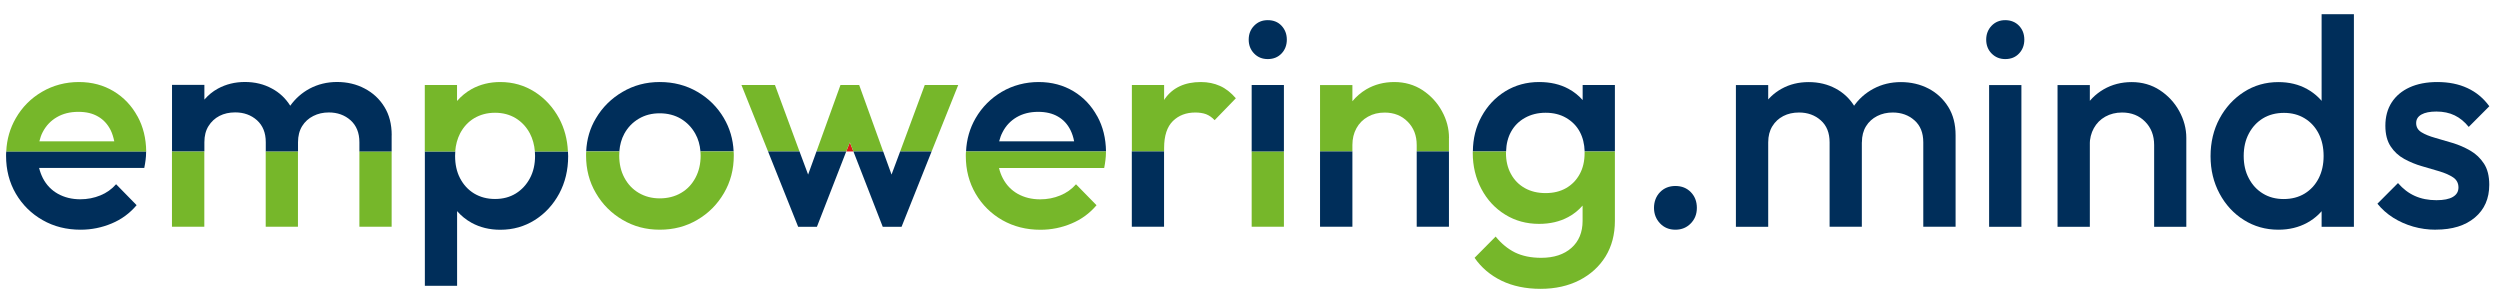
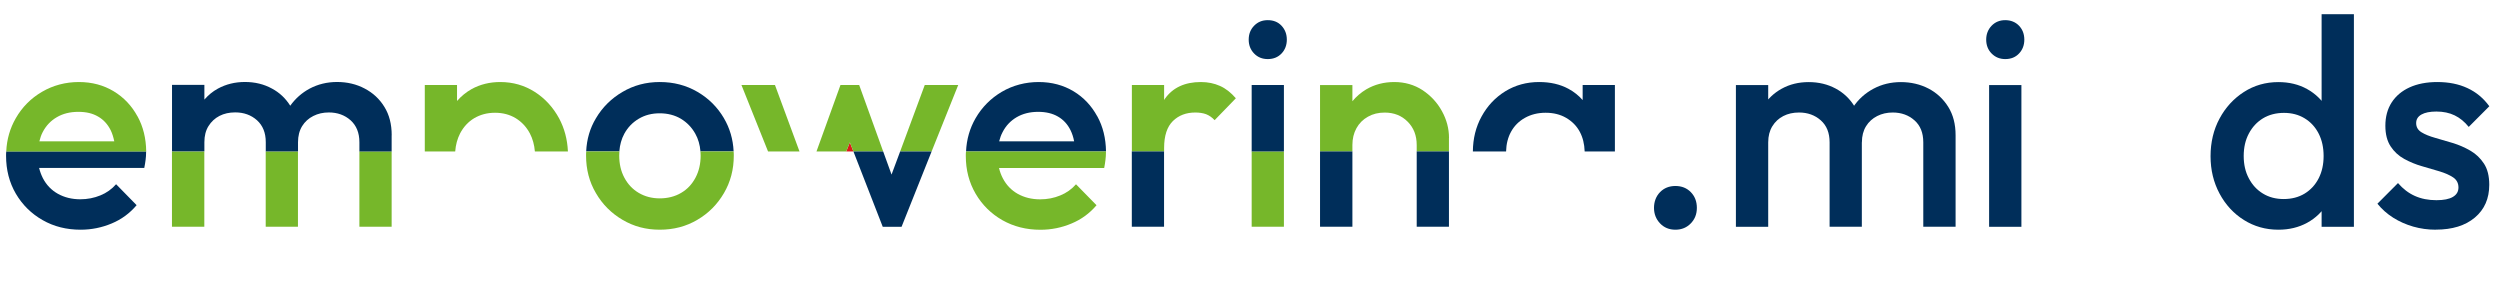
<svg xmlns="http://www.w3.org/2000/svg" id="Livello_1" viewBox="0 0 411.73 49.9">
  <defs>
    <style>.cls-1{fill:#76b72a;}.cls-1,.cls-2,.cls-3{stroke-width:0px;}.cls-2{fill:#de1918;}.cls-3{fill:#002e5a;}</style>
  </defs>
  <polygon class="cls-2" points="139.96 23.44 140.55 24.94 139.37 24.94 139.96 23.44" />
  <path class="cls-3" d="M1.03,24.94c-.03.24-.03.49-.03.73,0,2.3.53,4.38,1.61,6.23,1.08,1.84,2.55,3.29,4.41,4.35,1.85,1.06,3.94,1.58,6.25,1.58,1.81,0,3.51-.35,5.13-1.03,1.61-.67,2.99-1.69,4.1-3.01l-3.38-3.45c-.71.81-1.57,1.43-2.59,1.84-1.02.42-2.12.64-3.31.64-1.39,0-2.61-.31-3.68-.9-1.07-.6-1.89-1.45-2.47-2.56-.27-.53-.48-1.09-.63-1.7h17.32c.1-.49.17-.93.22-1.34.05-.4.08-.8.08-1.18v-.21H1.03Z" />
  <path class="cls-1" d="M22.64,19.16c-.95-1.75-2.26-3.13-3.92-4.13-1.66-1-3.56-1.52-5.73-1.52s-4.25.54-6.07,1.61c-1.83,1.07-3.27,2.52-4.32,4.35-.95,1.65-1.48,3.46-1.57,5.47h23.05c-.03-2.16-.5-4.08-1.43-5.78ZM6.48,23.29c.13-.55.31-1.07.55-1.53.55-1.06,1.33-1.88,2.33-2.46.99-.58,2.17-.88,3.53-.88s2.38.26,3.27.78c.89.51,1.57,1.26,2.06,2.23.27.55.46,1.17.6,1.85H6.48Z" />
  <rect class="cls-1" x="28.32" y="24.94" width="5.33" height="12.4" />
  <rect class="cls-1" x="43.76" y="24.94" width="5.31" height="12.4" />
  <rect class="cls-1" x="59.19" y="24.94" width="5.31" height="12.4" />
  <path class="cls-3" d="M64.5,22.28v2.66h-5.31v-1.51c0-1.56-.49-2.75-1.45-3.62-.97-.86-2.16-1.29-3.58-1.29-.94,0-1.79.19-2.56.58-.78.39-1.39.95-1.84,1.67-.45.73-.68,1.62-.68,2.65v1.51h-5.31v-1.51c0-1.56-.49-2.75-1.45-3.62-.97-.86-2.16-1.29-3.58-1.29-.98,0-1.84.19-2.6.58-.75.39-1.35.95-1.8,1.67-.46.73-.68,1.62-.68,2.65v1.51h-5.33v-10.94h5.33v2.42c.63-.72,1.36-1.34,2.23-1.81,1.33-.72,2.81-1.09,4.45-1.09s3.13.36,4.44,1.08c1.26.67,2.26,1.62,3.02,2.83.85-1.18,1.9-2.12,3.2-2.82,1.36-.72,2.87-1.09,4.52-1.09s3.19.36,4.54,1.08c1.36.71,2.44,1.71,3.24,3.01.81,1.3,1.21,2.86,1.21,4.67Z" />
-   <path class="cls-3" d="M93.55,24.94h-5.46c.01.24.03.49.03.73,0,1.39-.28,2.63-.85,3.69s-1.34,1.9-2.33,2.51c-.98.6-2.11.9-3.41.9s-2.43-.3-3.44-.9c-.99-.6-1.76-1.44-2.32-2.51s-.82-2.3-.82-3.69c0-.24.01-.49.03-.73h-5.01v22.13h5.31v-12.3c.67.76,1.44,1.4,2.38,1.92,1.38.76,2.96,1.15,4.74,1.15,2.1,0,3.99-.54,5.69-1.61,1.69-1.07,3.02-2.52,4.01-4.35.98-1.83,1.47-3.89,1.47-6.15,0-.27-.01-.53-.03-.79Z" />
  <path class="cls-1" d="M93.55,24.94h-5.46c-.09-1.09-.36-2.08-.82-2.96-.57-1.07-1.34-1.9-2.33-2.51-.98-.59-2.11-.9-3.41-.9s-2.43.31-3.44.9c-.99.6-1.76,1.44-2.32,2.51-.45.88-.72,1.87-.8,2.96h-5.01v-10.94h5.31v2.63c.68-.78,1.48-1.44,2.42-1.97,1.39-.76,2.96-1.15,4.7-1.15,2.1,0,3.99.55,5.69,1.63,1.69,1.08,3.02,2.55,4.01,4.37.86,1.62,1.35,3.42,1.44,5.42Z" />
  <path class="cls-3" d="M119.23,19.47c-1.08-1.83-2.53-3.28-4.38-4.35-1.84-1.07-3.9-1.61-6.19-1.61s-4.3.55-6.14,1.63c-1.84,1.08-3.31,2.53-4.38,4.35-.98,1.63-1.51,3.45-1.6,5.44h5.46c.08-1.08.36-2.06.82-2.91.57-1.04,1.35-1.85,2.37-2.46s2.17-.9,3.46-.9,2.48.3,3.49.9c.99.6,1.79,1.42,2.37,2.46.48.85.76,1.83.85,2.91h5.46c-.09-1.99-.63-3.82-1.6-5.47Z" />
  <path class="cls-1" d="M120.85,25.62c0,2.28-.54,4.34-1.62,6.18-1.08,1.85-2.53,3.32-4.38,4.4-1.84,1.09-3.9,1.63-6.19,1.63s-4.3-.54-6.14-1.63c-1.84-1.08-3.31-2.55-4.38-4.4-1.09-1.84-1.62-3.9-1.62-6.18,0-.23,0-.46.03-.68h5.46c-.01.22-.03.45-.03.68,0,1.36.28,2.59.85,3.65.57,1.07,1.35,1.9,2.37,2.5,1.02.6,2.17.9,3.46.9s2.5-.3,3.51-.9c1.02-.59,1.8-1.43,2.37-2.5.57-1.07.85-2.29.85-3.65,0-.23-.01-.46-.03-.68h5.46c.03.22.03.45.03.68Z" />
  <polygon class="cls-1" points="131.67 24.94 126.49 24.94 122.11 14 127.63 14 131.67 24.94" />
  <polygon class="cls-1" points="145.45 24.94 140.55 24.94 139.96 23.44 139.37 24.94 134.47 24.94 138.42 14 141.5 14 145.45 24.94" />
-   <polygon class="cls-3" points="134.47 24.94 139.37 24.94 134.54 37.35 131.45 37.35 126.49 24.94 131.67 24.94 133.09 28.75 134.47 24.94" />
  <polygon class="cls-1" points="157.81 14 153.43 24.94 148.25 24.94 152.3 14 157.81 14" />
  <polygon class="cls-3" points="153.43 24.94 148.48 37.35 145.38 37.35 140.55 24.94 145.45 24.94 146.83 28.75 148.25 24.94 153.43 24.94" />
  <path class="cls-3" d="M180.71,19.16c-.95-1.75-2.25-3.13-3.91-4.13-1.67-1-3.58-1.52-5.74-1.52s-4.25.54-6.07,1.61c-1.81,1.07-3.26,2.52-4.32,4.35-.95,1.65-1.48,3.46-1.57,5.47h23.05c-.03-2.16-.5-4.08-1.43-5.78ZM164.55,23.29c.14-.55.32-1.07.57-1.53.54-1.06,1.33-1.88,2.32-2.46,1-.58,2.17-.88,3.54-.88,1.29,0,2.37.26,3.26.78.89.51,1.58,1.26,2.06,2.23.27.55.48,1.17.6,1.85h-12.34Z" />
  <path class="cls-1" d="M182.14,24.94v.21c0,.39-.03.78-.08,1.18-.04.41-.12.85-.21,1.34h-17.32c.14.6.35,1.17.63,1.7.58,1.11,1.4,1.96,2.46,2.56,1.07.59,2.29.9,3.68.9,1.2,0,2.3-.22,3.31-.64,1.02-.41,1.89-1.03,2.6-1.84l3.38,3.45c-1.13,1.33-2.5,2.34-4.12,3.01-1.61.68-3.32,1.03-5.12,1.03-2.33,0-4.41-.53-6.27-1.58-1.85-1.06-3.32-2.51-4.4-4.35-1.08-1.85-1.62-3.92-1.62-6.23,0-.24,0-.49.03-.73h23.05Z" />
  <path class="cls-1" d="M203.53,16.19l-3.49,3.6c-.42-.45-.89-.78-1.4-.98-.51-.19-1.12-.28-1.79-.28-1.48,0-2.72.46-3.68,1.4s-1.45,2.42-1.45,4.43v.58h-5.31v-10.94h5.31v2.47c.05-.06.08-.14.13-.21,1.3-1.83,3.28-2.75,5.92-2.75,1.17,0,2.21.22,3.15.64.93.41,1.8,1.09,2.61,2.03Z" />
  <rect class="cls-3" x="186.4" y="24.94" width="5.31" height="12.4" />
  <rect class="cls-1" x="206.14" y="24.94" width="5.31" height="12.4" />
  <path class="cls-3" d="M208.79,9.73c.93,0,1.69-.31,2.27-.92.58-.61.87-1.38.87-2.28s-.29-1.67-.87-2.29-1.34-.92-2.27-.92-1.65.31-2.25.92c-.6.62-.89,1.38-.89,2.29s.3,1.67.89,2.28c.6.62,1.35.92,2.25.92Z" />
  <rect class="cls-3" x="206.14" y="14" width="5.31" height="10.94" />
  <path class="cls-1" d="M238.63,22.72v2.23h-5.31v-1.07c0-1.56-.49-2.83-1.48-3.83-.98-1-2.24-1.51-3.8-1.51-1.03,0-1.94.22-2.75.68-.81.45-1.44,1.08-1.89,1.89-.45.81-.67,1.74-.67,2.77v1.07h-5.33v-10.94h5.33v2.66c.64-.77,1.4-1.43,2.29-1.96,1.38-.8,2.91-1.2,4.62-1.2s3.29.45,4.65,1.34c1.35.9,2.42,2.05,3.19,3.46.77,1.4,1.16,2.87,1.16,4.4Z" />
  <rect class="cls-3" x="217.4" y="24.94" width="5.33" height="12.4" />
  <rect class="cls-3" x="233.32" y="24.94" width="5.31" height="12.4" />
  <path class="cls-3" d="M260.65,14v2.48c-.64-.73-1.42-1.36-2.33-1.85-1.38-.75-3-1.12-4.84-1.12-2.06,0-3.92.51-5.58,1.53-1.66,1.03-2.96,2.42-3.91,4.17-.93,1.7-1.4,3.59-1.42,5.73h5.47c.03-1.22.3-2.3.81-3.23.54-.99,1.31-1.75,2.29-2.3.99-.55,2.12-.84,3.41-.84s2.42.28,3.38.84,1.72,1.31,2.25,2.3c.5.93.76,2.01.8,3.23h4.98v-10.94h-5.31Z" />
-   <path class="cls-1" d="M265.96,24.94v11.43c0,2.24-.51,4.19-1.54,5.87-1.03,1.66-2.47,2.97-4.3,3.91-1.84.94-3.98,1.42-6.4,1.42s-4.59-.45-6.43-1.34c-1.84-.9-3.32-2.15-4.44-3.77l3.47-3.5c.94,1.16,2.01,2.03,3.19,2.62,1.2.58,2.63.88,4.31.88,2.1,0,3.76-.55,4.98-1.63,1.22-1.08,1.84-2.57,1.84-4.45v-2.52c-.67.76-1.44,1.4-2.37,1.89-1.39.75-2.99,1.12-4.8,1.12-2.06,0-3.92-.5-5.58-1.53-1.66-1.02-2.96-2.42-3.91-4.21-.95-1.78-1.43-3.77-1.43-5.97,0-.06,0-.14.01-.21h5.47c-.01.08-.01.17-.01.24,0,1.3.27,2.46.82,3.46.54,1,1.31,1.78,2.29,2.33.99.55,2.12.82,3.41.82s2.42-.27,3.38-.82,1.72-1.33,2.25-2.32c.54-.98.8-2.14.8-3.47v-.24h4.98Z" />
-   <path class="cls-3" d="M275.93,37.83c-1.03,0-1.88-.35-2.54-1.05-.66-.7-.99-1.55-.99-2.55s.33-1.9.99-2.58c.66-.68,1.51-1.02,2.54-1.02s1.88.34,2.54,1.02.99,1.54.99,2.58-.33,1.86-.99,2.55-1.51,1.05-2.54,1.05Z" />
+   <path class="cls-3" d="M275.93,37.83c-1.03,0-1.88-.35-2.54-1.05-.66-.7-.99-1.55-.99-2.55s.33-1.9.99-2.58c.66-.68,1.51-1.02,2.54-1.02s1.88.34,2.54,1.02.99,1.54.99,2.58-.33,1.86-.99,2.55-1.51,1.05-2.54,1.05" />
  <path class="cls-3" d="M285.89,37.35V14.01h5.32v23.34h-5.32ZM301.32,37.35v-13.91c0-1.56-.48-2.76-1.45-3.62-.97-.86-2.16-1.29-3.58-1.29-.97,0-1.83.19-2.59.58-.76.39-1.36.95-1.81,1.68-.45.73-.68,1.61-.68,2.65l-2.08-1.17c0-1.78.39-3.32,1.16-4.62.77-1.3,1.82-2.31,3.14-3.04,1.32-.73,2.8-1.09,4.45-1.09s3.13.36,4.45,1.07c1.32.71,2.37,1.72,3.14,3.01.77,1.3,1.16,2.85,1.16,4.67v15.07h-5.32ZM316.75,37.35v-13.91c0-1.56-.48-2.76-1.45-3.62-.97-.86-2.16-1.29-3.58-1.29-.94,0-1.79.19-2.56.58-.77.39-1.39.95-1.84,1.68s-.68,1.61-.68,2.65l-3-1.17c.16-1.78.68-3.32,1.55-4.62.87-1.3,1.99-2.31,3.36-3.04,1.37-.73,2.88-1.09,4.52-1.09s3.19.36,4.55,1.07,2.43,1.72,3.24,3.01c.81,1.3,1.21,2.85,1.21,4.67v15.07h-5.32Z" />
  <path class="cls-3" d="M330.25,9.73c-.9,0-1.65-.31-2.25-.92-.6-.61-.89-1.38-.89-2.28s.3-1.67.89-2.29c.6-.62,1.35-.92,2.25-.92s1.69.31,2.27.92.87,1.38.87,2.29-.29,1.67-.87,2.28c-.58.62-1.34.92-2.27.92ZM327.59,37.35V14.01h5.32v23.34h-5.32Z" />
-   <path class="cls-3" d="M338.86,37.35V14.01h5.32v23.34h-5.32ZM354.77,37.35v-13.47c0-1.56-.49-2.84-1.48-3.84-.98-1-2.25-1.51-3.8-1.51-1.03,0-1.95.23-2.76.68s-1.44,1.09-1.89,1.9c-.45.81-.68,1.73-.68,2.77l-2.08-1.17c0-1.78.39-3.36,1.16-4.74.77-1.38,1.85-2.46,3.22-3.26,1.37-.79,2.91-1.19,4.62-1.19s3.29.45,4.64,1.34c1.35.89,2.42,2.04,3.19,3.45.77,1.41,1.16,2.88,1.16,4.4v14.64h-5.32Z" />
  <path class="cls-3" d="M375.23,37.83c-2.1,0-3.99-.54-5.68-1.6s-3.03-2.52-4.01-4.35c-.98-1.83-1.48-3.88-1.48-6.15s.49-4.37,1.48-6.2c.98-1.83,2.32-3.29,4.01-4.38s3.59-1.63,5.68-1.63c1.77,0,3.35.38,4.72,1.14,1.37.76,2.46,1.81,3.26,3.14.81,1.33,1.21,2.84,1.21,4.52v6.71c0,1.69-.4,3.19-1.18,4.52-.79,1.33-1.88,2.38-3.27,3.14-1.39.76-2.97,1.14-4.74,1.14ZM376.1,32.78c1.32,0,2.47-.3,3.46-.9.98-.6,1.75-1.43,2.3-2.5.55-1.07.82-2.3.82-3.69s-.27-2.63-.82-3.7c-.55-1.07-1.31-1.9-2.3-2.5-.98-.6-2.12-.9-3.41-.9s-2.47.3-3.46.9c-.98.6-1.76,1.44-2.32,2.5-.57,1.07-.85,2.3-.85,3.7s.28,2.63.85,3.69c.56,1.07,1.34,1.91,2.32,2.5.98.6,2.12.9,3.41.9ZM387.67,37.35h-5.32v-6.27l.92-5.69-.92-5.64V2.34h5.32v35.01Z" />
  <path class="cls-3" d="M401.16,37.83c-1.29,0-2.53-.17-3.72-.51-1.19-.34-2.29-.83-3.29-1.46-1-.63-1.87-1.4-2.61-2.31l3.39-3.4c.81.94,1.73,1.65,2.78,2.12s2.23.7,3.55.7c1.19,0,2.1-.18,2.71-.54.61-.36.92-.87.92-1.56s-.29-1.26-.87-1.65c-.58-.39-1.33-.72-2.25-1-.92-.28-1.89-.56-2.9-.85-1.02-.29-1.98-.69-2.9-1.19-.92-.5-1.67-1.19-2.25-2.07-.58-.88-.87-2.01-.87-3.4,0-1.49.35-2.77,1.04-3.84s1.68-1.9,2.95-2.48c1.27-.58,2.8-.88,4.57-.88,1.87,0,3.52.33,4.96,1s2.64,1.66,3.6,2.99l-3.39,3.4c-.68-.84-1.45-1.48-2.32-1.9s-1.87-.63-3-.63c-1.06,0-1.89.16-2.47.49s-.87.79-.87,1.41c0,.65.29,1.15.87,1.51.58.36,1.33.66,2.25.92.92.26,1.89.54,2.9.85,1.02.31,1.98.73,2.9,1.26.92.53,1.67,1.25,2.25,2.14.58.89.87,2.05.87,3.48,0,2.27-.79,4.07-2.37,5.4-1.58,1.33-3.72,1.99-6.43,1.99Z" />
</svg>